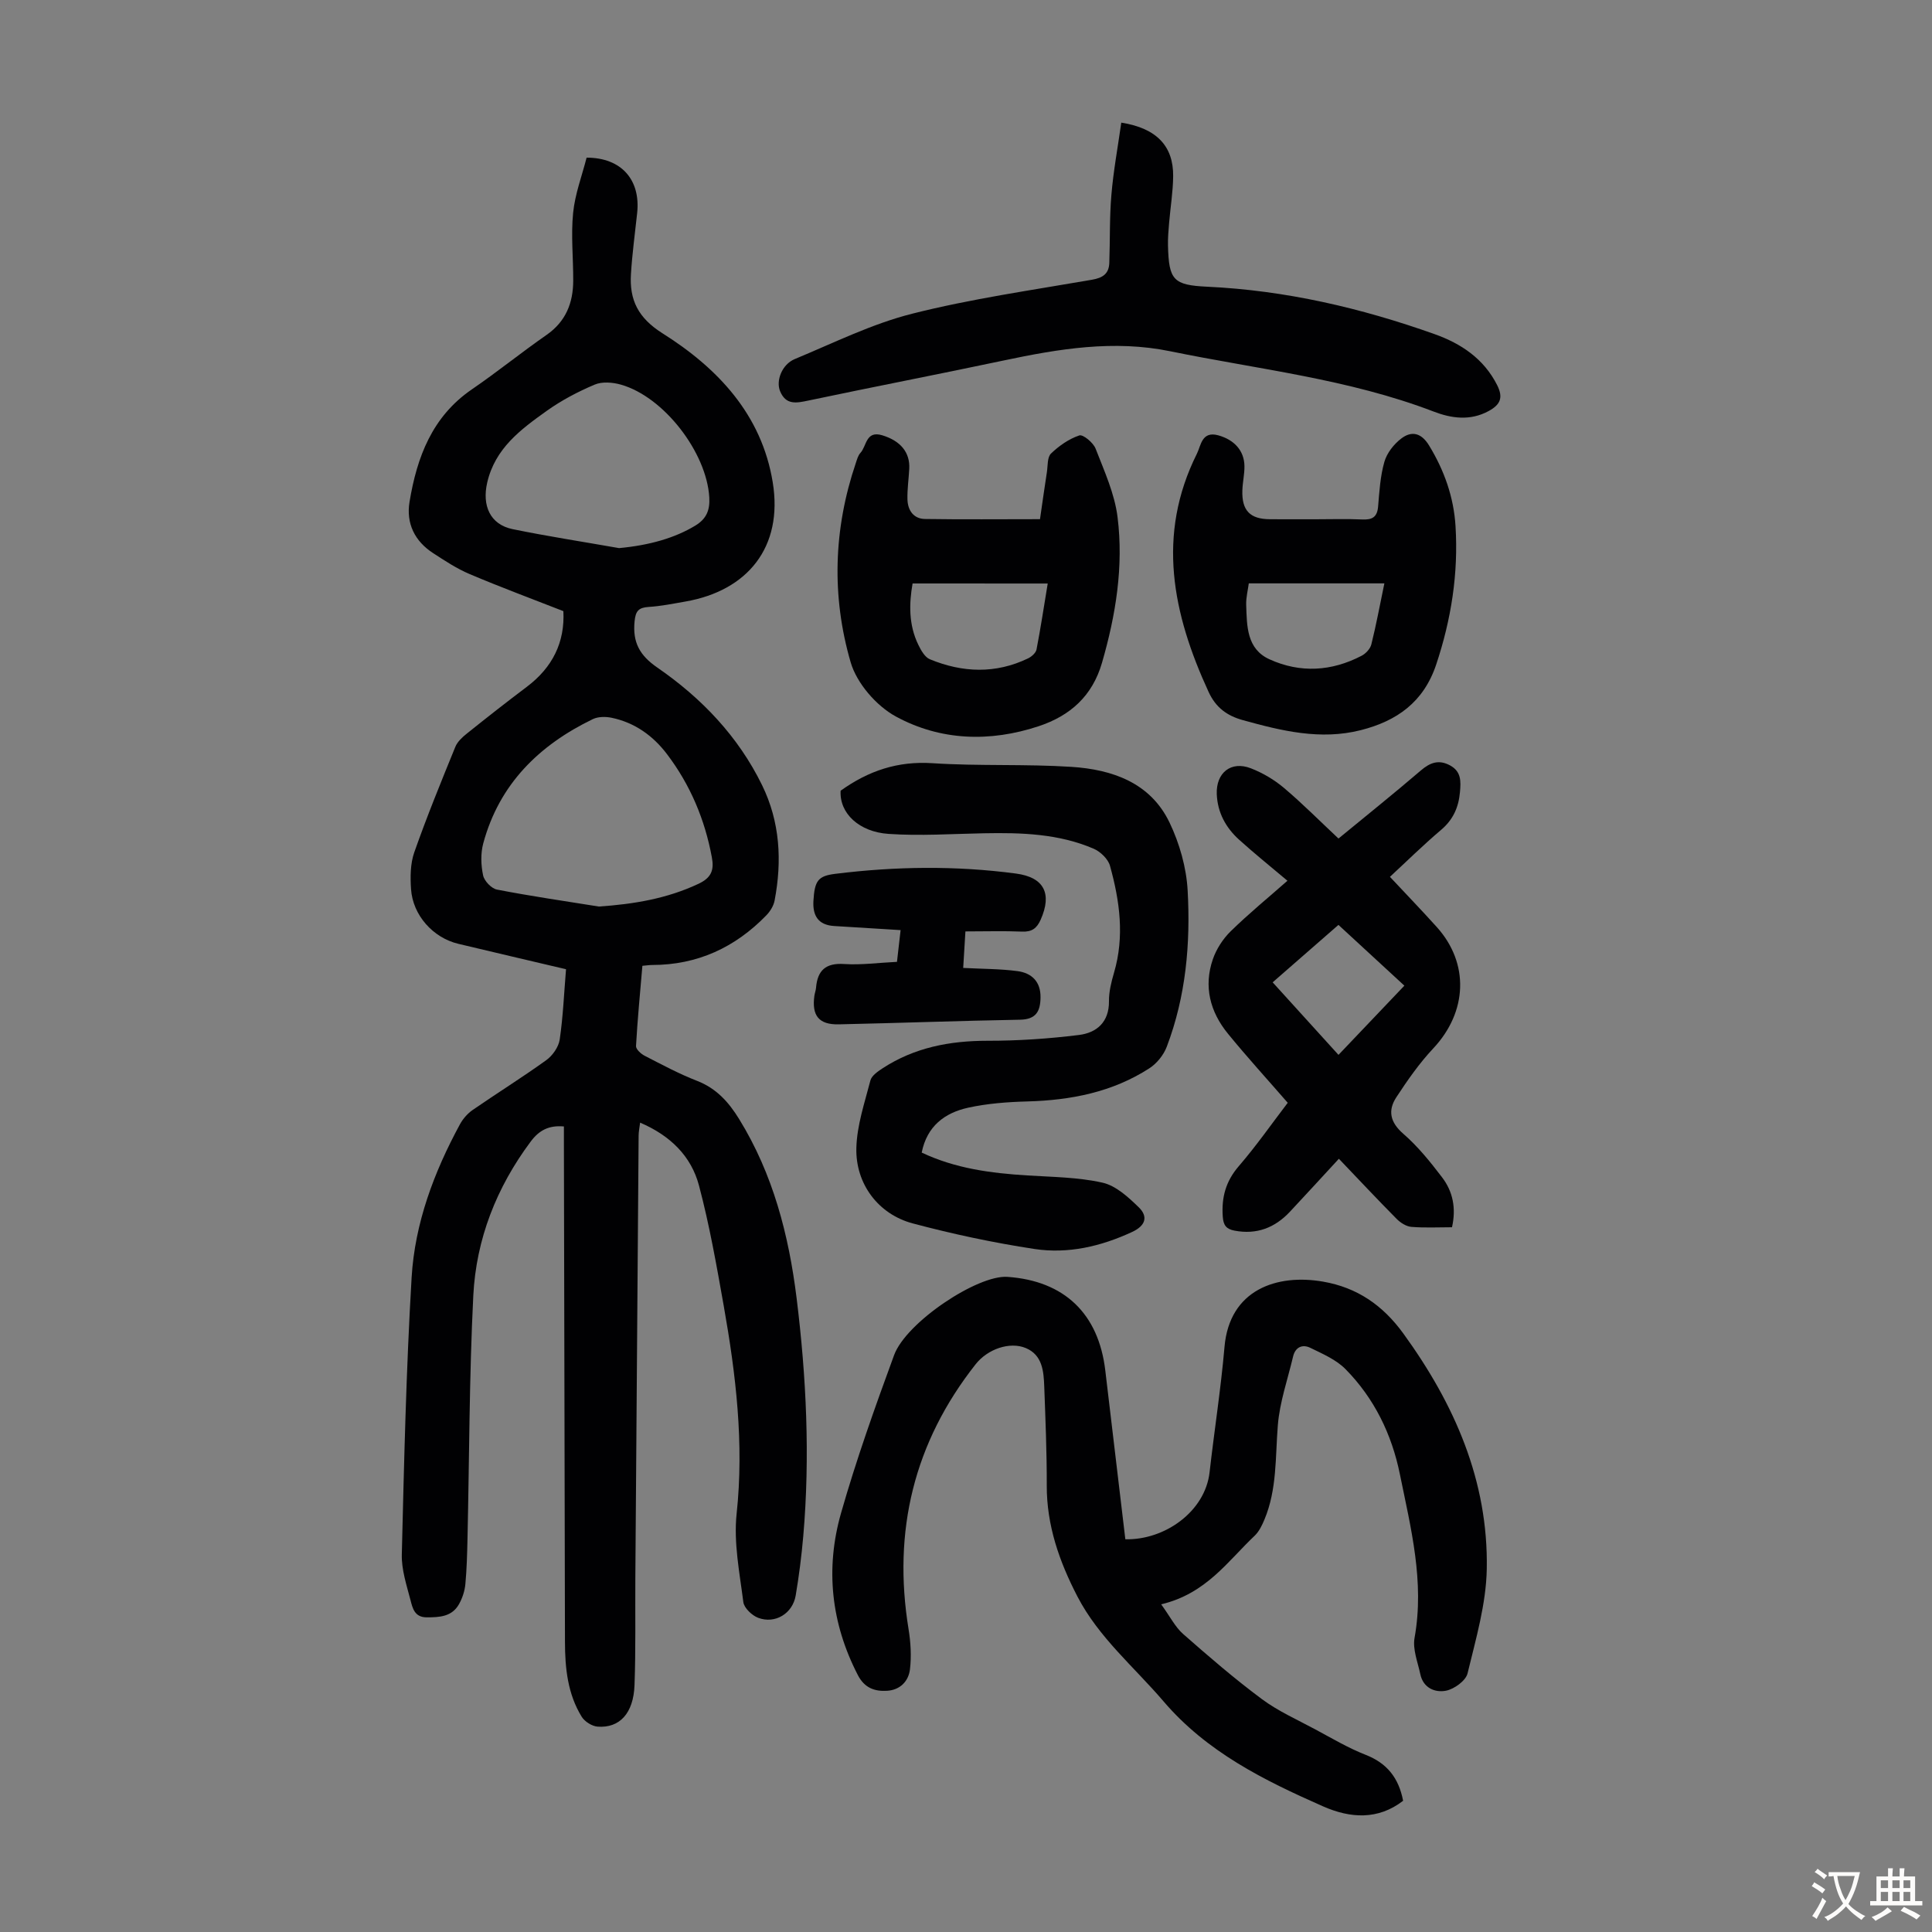
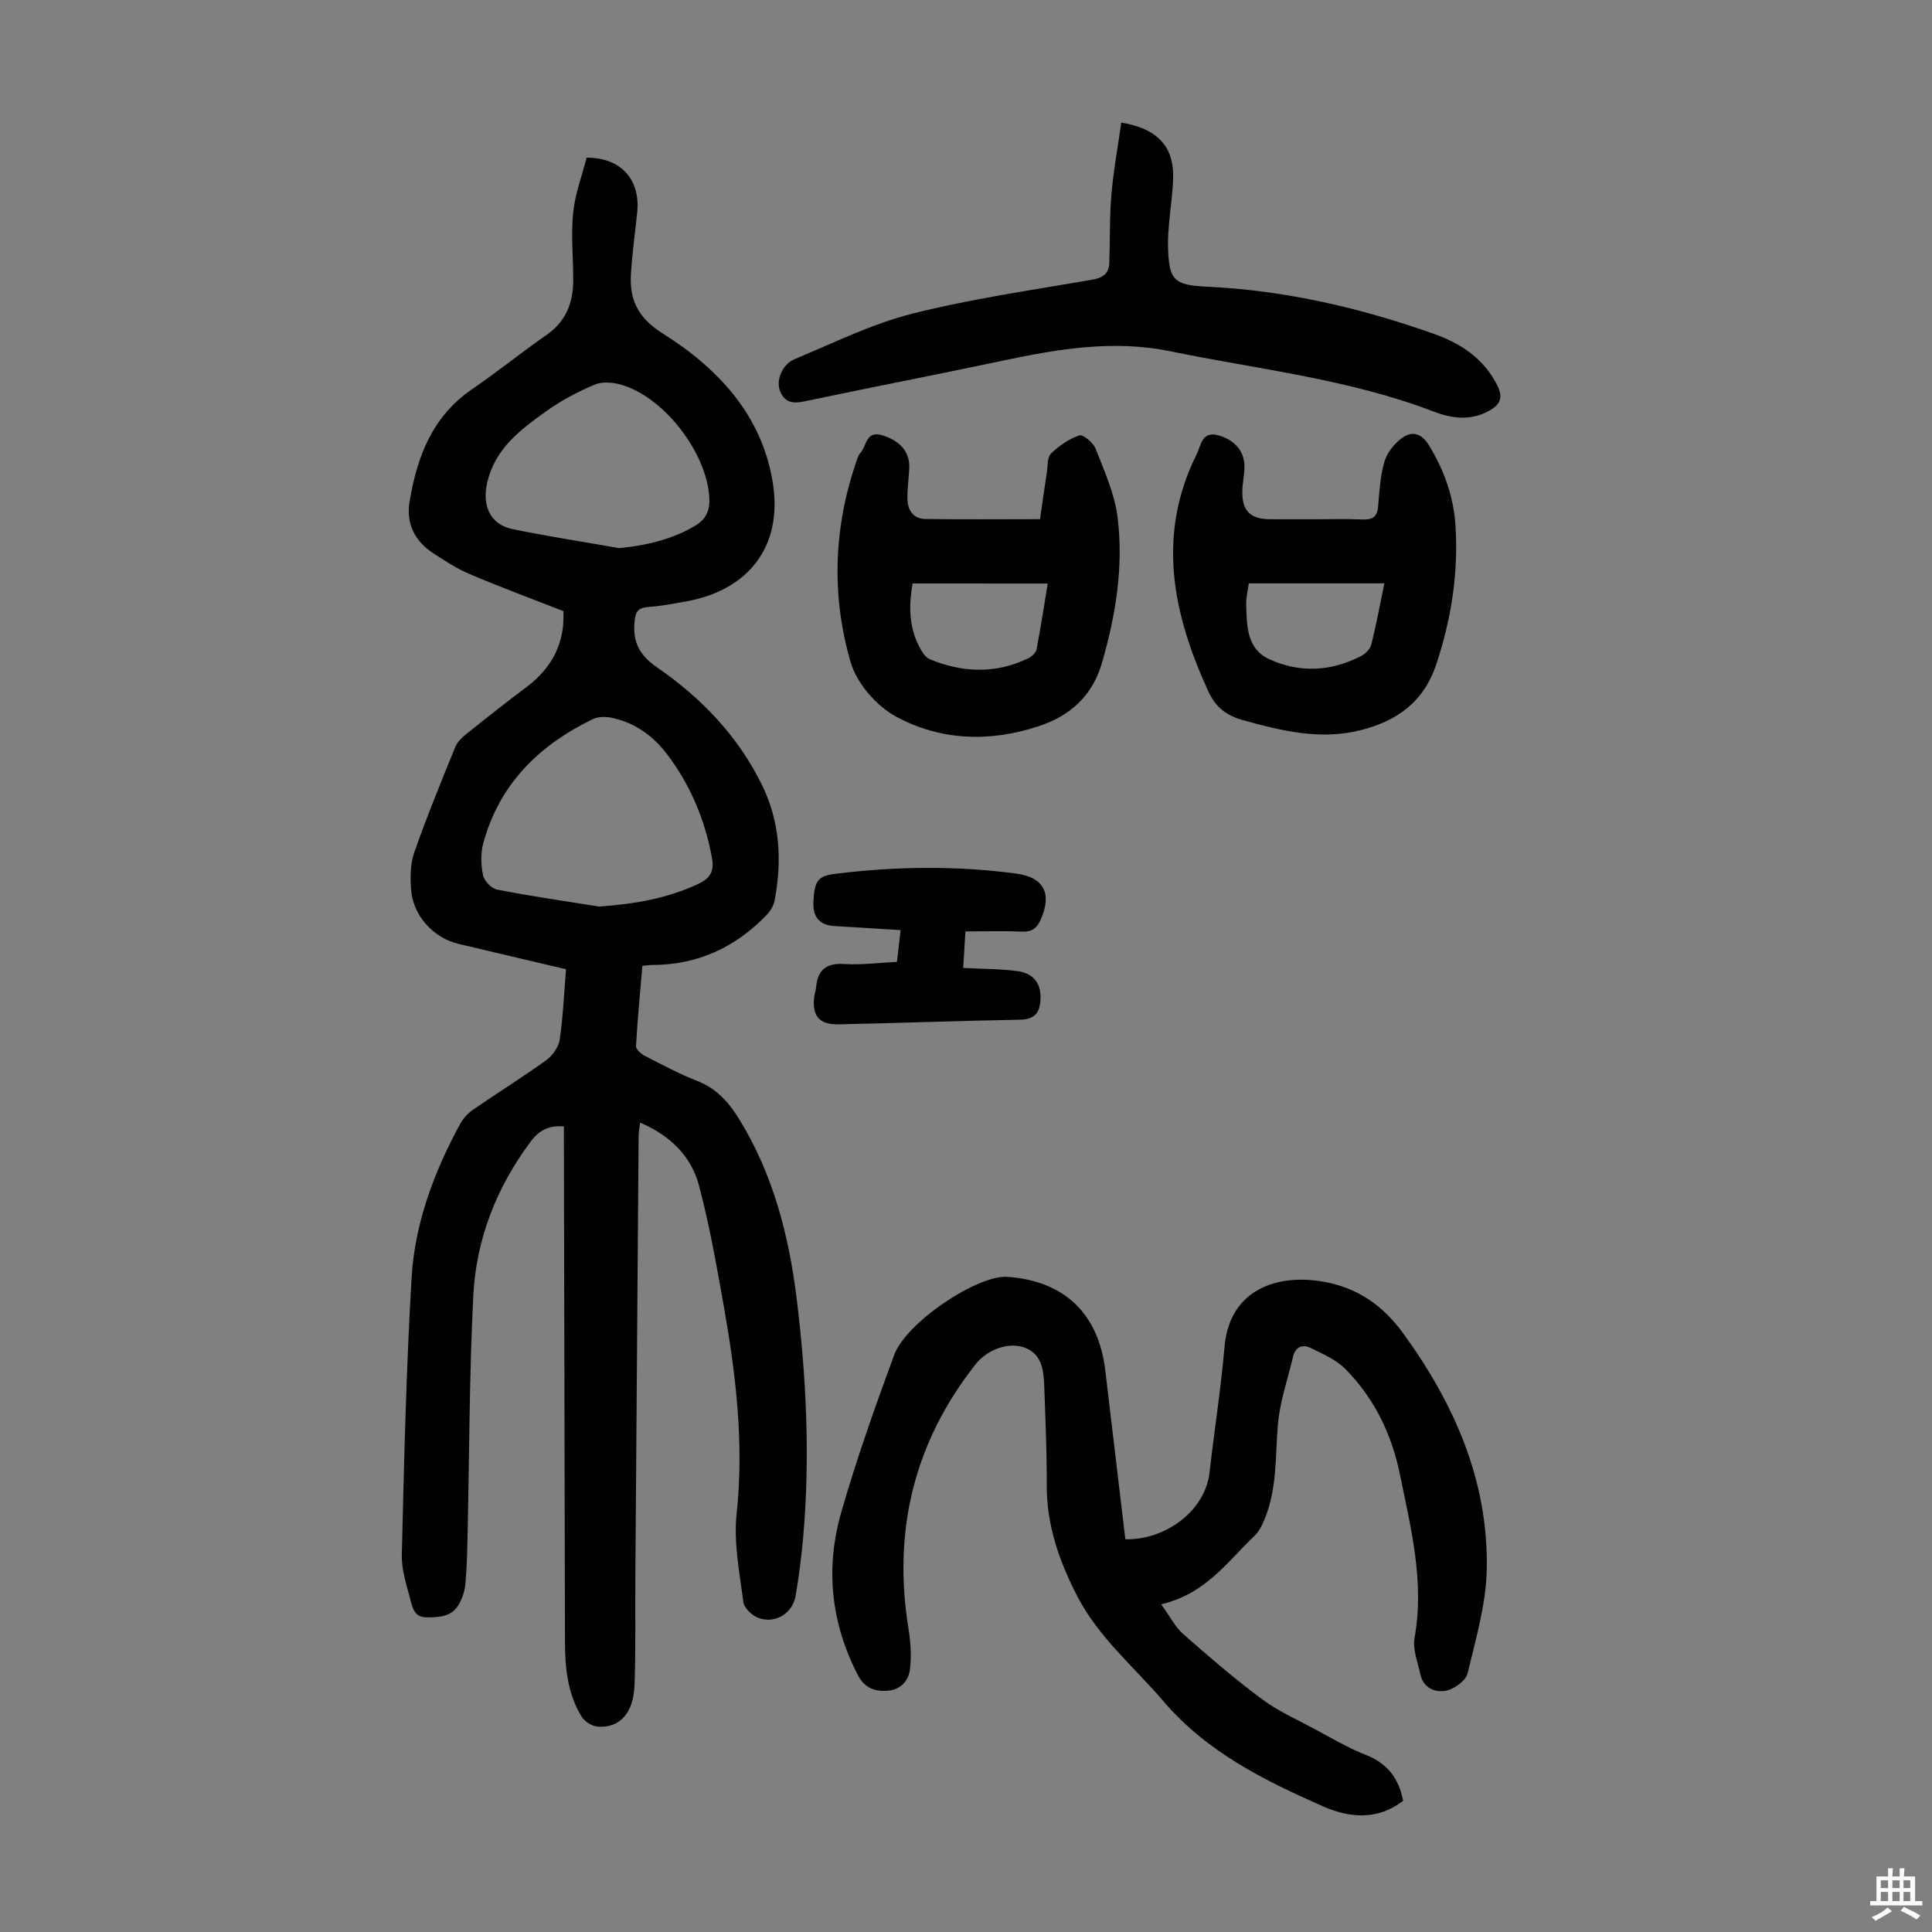
<svg xmlns="http://www.w3.org/2000/svg" enable-background="new 0 0 400 400" viewBox="0 0 400 400">
  <rect x="0" y="0" width="400" height="400" fill="#808080" stroke="none" />
  <g fill="#010103">
    <path d="m117.19 200.67c-7.94-1.87-15.12-3.55-22.29-5.26-5.25-1.25-9.44-5.92-9.8-11.34-.17-2.52-.15-5.27.67-7.6 2.59-7.37 5.55-14.61 8.5-21.84.43-1.06 1.43-1.99 2.36-2.73 4.1-3.29 8.24-6.54 12.44-9.7 5.31-4 7.91-9.22 7.57-15.67-6.59-2.58-13.06-4.98-19.4-7.67-2.65-1.12-5.12-2.75-7.55-4.33-3.83-2.48-5.64-6.17-4.9-10.63 1.53-9.24 4.67-17.65 12.91-23.29 5.26-3.6 10.22-7.63 15.46-11.27 3.99-2.78 5.5-6.61 5.52-11.22.02-4.69-.49-9.42-.02-14.05.39-3.92 1.85-7.73 2.79-11.43 7.24 0 11.19 4.62 10.47 11.44-.45 4.22-1.03 8.44-1.29 12.67-.33 5.36 1.48 9.07 6.55 12.27 11.42 7.2 20.53 16.81 22.81 30.86 2.18 13.42-5.23 22.42-18.07 24.66-2.53.44-5.07.96-7.63 1.12-2.09.14-2.7.84-2.91 3-.42 4.35 1.05 7.04 4.75 9.58 9.12 6.29 16.71 14.22 21.64 24.3 3.73 7.61 4.17 15.7 2.6 23.92-.21 1.1-.93 2.25-1.73 3.07-6.45 6.64-14.25 10.25-23.61 10.26-.55 0-1.1.09-2.03.17-.47 5.55-1.01 11.07-1.32 16.61-.04.64 1 1.61 1.76 2 3.58 1.84 7.14 3.76 10.88 5.21 4.01 1.56 6.55 4.4 8.71 7.91 7.02 11.39 10.28 24.01 11.9 37.08 2.02 16.36 2.8 32.79 1.38 49.25-.36 4.12-.88 8.23-1.57 12.31-.63 3.74-4.27 5.95-7.77 4.62-1.29-.49-2.91-2.03-3.07-3.25-.77-6.07-2.03-12.3-1.39-18.29 1.56-14.58-.15-28.82-2.67-43.06-1.48-8.34-2.95-16.72-5.12-24.89-1.61-6.09-5.94-10.36-12.19-13.03-.13 1.04-.3 1.85-.31 2.66-.24 30.56-.46 61.12-.68 91.67-.05 7.38.1 14.76-.17 22.13-.21 5.83-3.09 8.94-7.65 8.59-1.16-.09-2.67-1.04-3.29-2.05-2.91-4.73-3.45-10.07-3.46-15.5-.07-34.37-.15-68.74-.22-103.1 0-1.21 0-2.41 0-3.61-3.14-.28-5.14.81-6.86 3.11-7.1 9.5-11.31 20.22-11.9 31.93-.84 16.75-.82 33.55-1.2 50.32-.07 3.13-.15 6.27-.44 9.39-.13 1.41-.61 2.88-1.3 4.12-1.45 2.63-4.03 2.77-6.72 2.76-2.5 0-2.91-1.9-3.33-3.52-.81-3.12-1.89-6.34-1.81-9.49.47-19.12.9-38.25 2.03-57.34.67-11.27 4.63-21.82 10.02-31.75.62-1.13 1.57-2.22 2.63-2.95 5.04-3.48 10.25-6.72 15.22-10.3 1.31-.94 2.56-2.72 2.79-4.27.7-4.74.89-9.53 1.31-14.56zm6.8-12.98c7.25-.5 14.08-1.63 20.63-4.71 2.7-1.27 3.25-2.88 2.76-5.49-1.45-7.83-4.46-14.98-9.26-21.32-2.91-3.85-6.72-6.58-11.52-7.57-1.22-.25-2.76-.24-3.85.28-11.15 5.39-19.39 13.47-22.7 25.74-.56 2.08-.48 4.49-.03 6.61.24 1.17 1.73 2.73 2.88 2.95 6.99 1.36 14.05 2.38 21.09 3.51zm4.18-74.21c6.33-.59 11.56-2.1 15.79-4.66 2.34-1.42 3.04-3.24 2.89-5.84-.54-9.29-9.38-20.81-18.28-23.34-1.71-.49-3.9-.67-5.45-.01-3.48 1.47-6.9 3.27-9.96 5.46-5.35 3.82-10.65 7.72-12.29 14.83-1.09 4.73.57 8.66 5.25 9.63 7.3 1.5 14.69 2.63 22.05 3.93z" />
    <path d="m240.41 332.16c1.88 2.59 2.9 4.69 4.52 6.12 5.29 4.65 10.65 9.28 16.3 13.48 3.37 2.51 7.31 4.26 11.05 6.27 3.45 1.85 6.84 3.87 10.47 5.29 4.39 1.72 6.83 4.74 7.75 9.51-5.18 4.01-10.93 3.65-16.59 1.15-12.2-5.38-24.06-11.25-33.01-21.73-6.09-7.13-13.42-13.21-17.83-21.71-3.74-7.22-6.38-14.71-6.35-23.01.02-6.83-.27-13.65-.52-20.48-.12-3.16-.38-6.51-3.82-7.95-3.3-1.38-7.89.18-10.39 3.36-12.78 16.21-17.2 34.53-13.88 54.85.44 2.71.61 5.57.29 8.29-.29 2.49-2.05 4.3-4.75 4.46-2.56.15-4.65-.57-6.03-3.23-5.57-10.77-6.77-22.08-3.49-33.57 3.15-11.04 7.02-21.9 10.98-32.69 2.5-6.82 17.29-16.64 23.46-16.21 11.79.82 18.88 7.61 20.27 19.39 1.37 11.66 2.76 23.31 4.15 34.94 8.16.19 16.52-5.74 17.44-13.87.98-8.66 2.34-17.28 3.09-25.96 1.03-11.9 10.9-15.17 20.42-13.51 7.01 1.22 12.32 4.84 16.6 10.73 10.6 14.61 17.61 30.52 17.28 48.75-.13 7.25-2.26 14.5-3.98 21.63-.37 1.52-2.75 3.24-4.45 3.58-2.27.45-4.73-.55-5.33-3.42-.53-2.5-1.62-5.16-1.19-7.53 2.09-11.62-.77-22.71-3.04-33.87-1.68-8.28-5.31-15.72-11.25-21.75-1.94-1.97-4.74-3.17-7.3-4.42-1.6-.78-3.09-.18-3.56 1.8-1.12 4.75-2.78 9.45-3.16 14.26-.53 6.57-.15 13.22-2.76 19.47-.5 1.21-1.12 2.5-2.04 3.38-5.57 5.26-10 11.97-19.35 14.2z" />
-     <path d="m174.04 163.71c5.82-4.17 11.88-6.16 18.98-5.7 9.58.63 19.24.14 28.83.76 8.43.55 16.33 3.27 20.29 11.53 2.07 4.32 3.49 9.31 3.75 14.07.61 10.98-.36 21.94-4.33 32.36-.65 1.71-2.06 3.46-3.6 4.45-7.65 4.94-16.23 6.61-25.23 6.86-4.11.11-8.29.42-12.3 1.3-4.81 1.06-8.51 3.79-9.6 9.29 6.99 3.31 14.34 4.26 21.83 4.73 5.23.33 10.55.36 15.61 1.5 2.76.62 5.33 2.99 7.49 5.09 1.97 1.91 1.46 3.8-1.36 5.11-6.46 3-13.25 4.58-20.22 3.53-8.48-1.29-16.93-3.09-25.22-5.3-7.1-1.89-11.86-8.18-11.66-15.63.12-4.69 1.72-9.36 2.91-13.97.26-.99 1.53-1.86 2.52-2.51 6.59-4.3 13.89-5.7 21.7-5.7 6.32.01 12.68-.42 18.96-1.2 3.63-.45 6.25-2.63 6.21-6.98-.02-1.98.49-4.01 1.05-5.93 2.2-7.48 1.18-14.85-.84-22.12-.39-1.4-1.97-2.92-3.37-3.53-7.25-3.12-14.97-3.35-22.73-3.2-6.58.12-13.19.58-19.74.13-6.09-.41-10.2-4.25-9.93-8.94z" />
-     <path d="m300.62 254.09c-2.86 0-5.65.15-8.42-.08-1.06-.09-2.24-.85-3.03-1.64-4-4.04-7.89-8.19-11.97-12.46-3.48 3.77-6.77 7.37-10.11 10.94-3.12 3.34-6.89 4.82-11.5 3.94-1.72-.33-2.31-1.12-2.43-2.91-.28-3.98.62-7.31 3.31-10.43 3.64-4.22 6.84-8.81 10.14-13.13-4.24-4.88-8.45-9.49-12.39-14.32-3.69-4.52-5.06-9.77-3.11-15.41.73-2.11 2.09-4.21 3.68-5.77 3.74-3.66 7.81-6.99 11.76-10.47-3.47-2.93-6.84-5.63-10.03-8.52-2.73-2.48-4.44-5.59-4.6-9.39-.18-4.44 2.94-6.97 7.06-5.37 2.45.95 4.84 2.36 6.85 4.06 3.84 3.24 7.39 6.83 11.29 10.48 5.74-4.72 11.48-9.32 17.07-14.11 1.93-1.65 3.72-2.28 6.03-1.03 2.33 1.26 2.25 3.29 2.05 5.52-.28 3.16-1.41 5.71-3.91 7.83-3.75 3.18-7.26 6.64-10.59 9.72 3.28 3.5 6.53 6.88 9.67 10.36 6.82 7.54 6.38 17.61-.7 25.16-2.88 3.07-5.33 6.58-7.64 10.11-1.79 2.73-1.32 5.17 1.43 7.56 3.01 2.61 5.58 5.8 8.01 8.99 2.27 2.95 2.97 6.44 2.08 10.37zm-23.51-62.6c-4.6 4.01-9.03 7.88-13.62 11.89 4.6 5.07 9 9.91 13.63 15.02 4.68-4.92 9.11-9.57 13.64-14.33-4.66-4.3-9.08-8.37-13.65-12.58z" />
    <path d="m232.15 25.39c7.38 1.16 10.8 4.92 10.74 11.09-.03 3.23-.57 6.46-.84 9.69-.13 1.56-.27 3.13-.23 4.69.18 7.12 1.09 8.17 8.12 8.5 16.23.76 31.85 4.4 47.08 9.82 5.45 1.94 10.18 5.06 12.95 10.56 1.3 2.58.67 4.04-1.76 5.36-3.83 2.09-7.75 1.51-11.39.11-17.6-6.75-36.25-8.73-54.51-12.48-11.7-2.41-23.11-.51-34.54 1.91-13.45 2.85-26.95 5.45-40.4 8.29-2.5.53-4.65.97-5.86-1.93-.9-2.16.37-5.55 3.04-6.66 8.03-3.33 15.94-7.28 24.3-9.39 12.22-3.09 24.77-4.87 37.21-7.03 2.27-.39 3.53-1.24 3.61-3.5.17-4.68.03-9.39.43-14.05.41-4.93 1.32-9.82 2.05-14.98z" />
    <path d="m215.32 107.49c.52-3.58.95-6.67 1.43-9.75.2-1.32.06-3.08.85-3.84 1.66-1.6 3.71-3.03 5.86-3.75.77-.26 2.89 1.5 3.37 2.73 1.8 4.64 3.95 9.34 4.55 14.2 1.27 10.19-.36 20.24-3.22 30.13-2 6.92-6.61 10.98-13.1 13.14-10.1 3.35-20.35 3.02-29.59-2.01-4.04-2.2-8.08-6.87-9.35-11.22-3.98-13.66-3.56-27.6 1.06-41.23.25-.74.46-1.58.96-2.12 1.32-1.42 1.09-4.7 4.55-3.64 3.7 1.13 5.75 3.49 5.56 6.94-.11 2.12-.43 4.23-.37 6.34.06 2.25 1.27 4.01 3.64 4.04 7.8.12 15.61.04 23.8.04zm-26.38 13.31c-.72 4.13-.85 8.52 1.19 12.7.55 1.14 1.35 2.56 2.38 2.99 6.78 2.8 13.64 3.06 20.38-.2.71-.35 1.57-1.12 1.71-1.82.84-4.34 1.5-8.71 2.32-13.66-9.48-.01-18.57-.01-27.98-.01z" />
    <path d="m272.3 107.51c3.24 0 6.49-.11 9.73.04 2.04.09 3.1-.45 3.29-2.66.26-3.11.45-6.3 1.3-9.27.52-1.82 1.96-3.66 3.5-4.83 2.12-1.62 4.13-1.21 5.74 1.42 3.16 5.17 5.12 10.71 5.49 16.71.61 9.81-.88 19.32-4.01 28.69-2.61 7.79-8.17 11.67-15.6 13.56-8.36 2.12-16.39.15-24.41-2.07-3.31-.92-5.61-2.6-7.11-5.86-7.44-16.15-10.83-32.45-2.41-49.31.84-1.69 1-4.74 4.42-3.8 3.29.91 5.38 3.16 5.42 6.38.02 1.67-.38 3.33-.43 5-.15 4.18 1.58 5.97 5.7 5.99 3.11.02 6.24.01 9.38.01zm-13.75 13.27c-.18 1.38-.59 2.93-.54 4.46.15 4.36.08 9.12 4.84 11.27 6.35 2.88 12.84 2.5 19.05-.74.87-.45 1.79-1.44 2.02-2.35 1-3.99 1.74-8.03 2.7-12.64-9.45 0-18.58 0-28.07 0z" />
    <path d="m185.71 199.14c.28-2.48.51-4.46.75-6.57-4.69-.29-9.24-.56-13.78-.85-3.26-.21-4.44-2.12-4.27-5.18.24-4.28 1.02-5.18 4.5-5.62 12.48-1.55 24.97-1.72 37.44-.06 5.85.78 7.5 4.17 5.11 9.55-.78 1.76-1.8 2.55-3.81 2.47-3.78-.16-7.57-.04-11.77-.04-.16 2.7-.32 5.18-.46 7.56 3.99.21 7.65.18 11.24.66 2.93.39 4.82 2.16 4.77 5.46-.04 2.85-.91 4.54-4.24 4.6-12.51.22-25.02.69-37.54.96-4.12.09-5.61-1.81-5.04-5.92.08-.55.29-1.09.34-1.64.3-3.62 2.01-5.19 5.85-4.93 3.53.23 7.1-.27 10.91-.45z" />
  </g>
-   <path d="m377.9 391.2c-.2.3-.4.5-.6.8-.7-.6-1.4-1-2.2-1.5.2-.3.4-.5.5-.8.6.4 1.4.8 2.3 1.5zm-1.8 6.1c-.2-.2-.5-.4-.9-.6.4-.6.8-1.2 1.2-1.9s.7-1.3.9-1.9c.3.3.5.5.8.7-.7 1.3-1.4 2.6-2 3.7zm2.2-9c-.3.3-.5.5-.6.8-.6-.6-1.3-1.1-2-1.5.3-.3.5-.5.6-.7.6.5 1.3.9 2 1.4zm.3.2v-.9h2 4.5c-.3 1.3-.6 2.5-1 3.6s-.9 2.1-1.4 3c.4.5 1 1 1.6 1.4s1.2.8 1.9 1.1c-.3.2-.5.4-.8.8-.4-.3-1-.7-1.6-1.2s-1.2-1.1-1.6-1.6c-.5.6-1.1 1.1-1.7 1.6s-1.4.9-2.1 1.4c-.1-.3-.3-.5-.7-.8.6-.2 1.2-.5 1.9-1s1.4-1.1 2-1.8c-.5-.8-.9-1.6-1.2-2.5s-.6-2-.8-3.2c-.4.1-.7.1-1 .1zm2.5 2.7c.3 1 .7 1.7 1 2.2.3-.5.6-1.1 1-2s.6-1.9.9-3h-3.2-.4c.1.9.3 1.8.7 2.8z" fill="#fcfbfa" />
  <path d="m396.5 388.5v1.5 3.6h1.5v.9c-.4 0-1 0-1.7 0h-7.9c-.5 0-.9 0-1.2 0v-.9h1.3v-3.5c0-.7 0-1.2 0-1.6h2.4c0-.8 0-1.4 0-1.7h1c0 .3-.1.8-.1 1.7h1.5c0-.8 0-1.4 0-1.7h1c0 .3-.1.9-.1 1.7zm-8.2 9.2c-.2-.3-.5-.5-.8-.8.8-.3 1.4-.6 1.9-.9s1-.7 1.4-1.1c.3.3.6.5.9.8-1.6 1-2.8 1.6-3.4 2zm2.6-6.8v-1.6h-1.5v1.6zm0 2.7v-1.9h-1.5v1.9zm2.4-2.7v-1.6h-1.5v1.6zm0 2.7v-1.9h-1.5v1.9zm.2 2 .7-.8c.4.2.9.5 1.6.8s1.3.7 1.8 1c-.3.3-.5.5-.8.8-.4-.3-1.5-1-3.3-1.8zm2-4.7v-1.6h-1.4v1.6zm0 2.7v-1.9h-1.4v1.9z" fill="#fcfbfa" />
</svg>